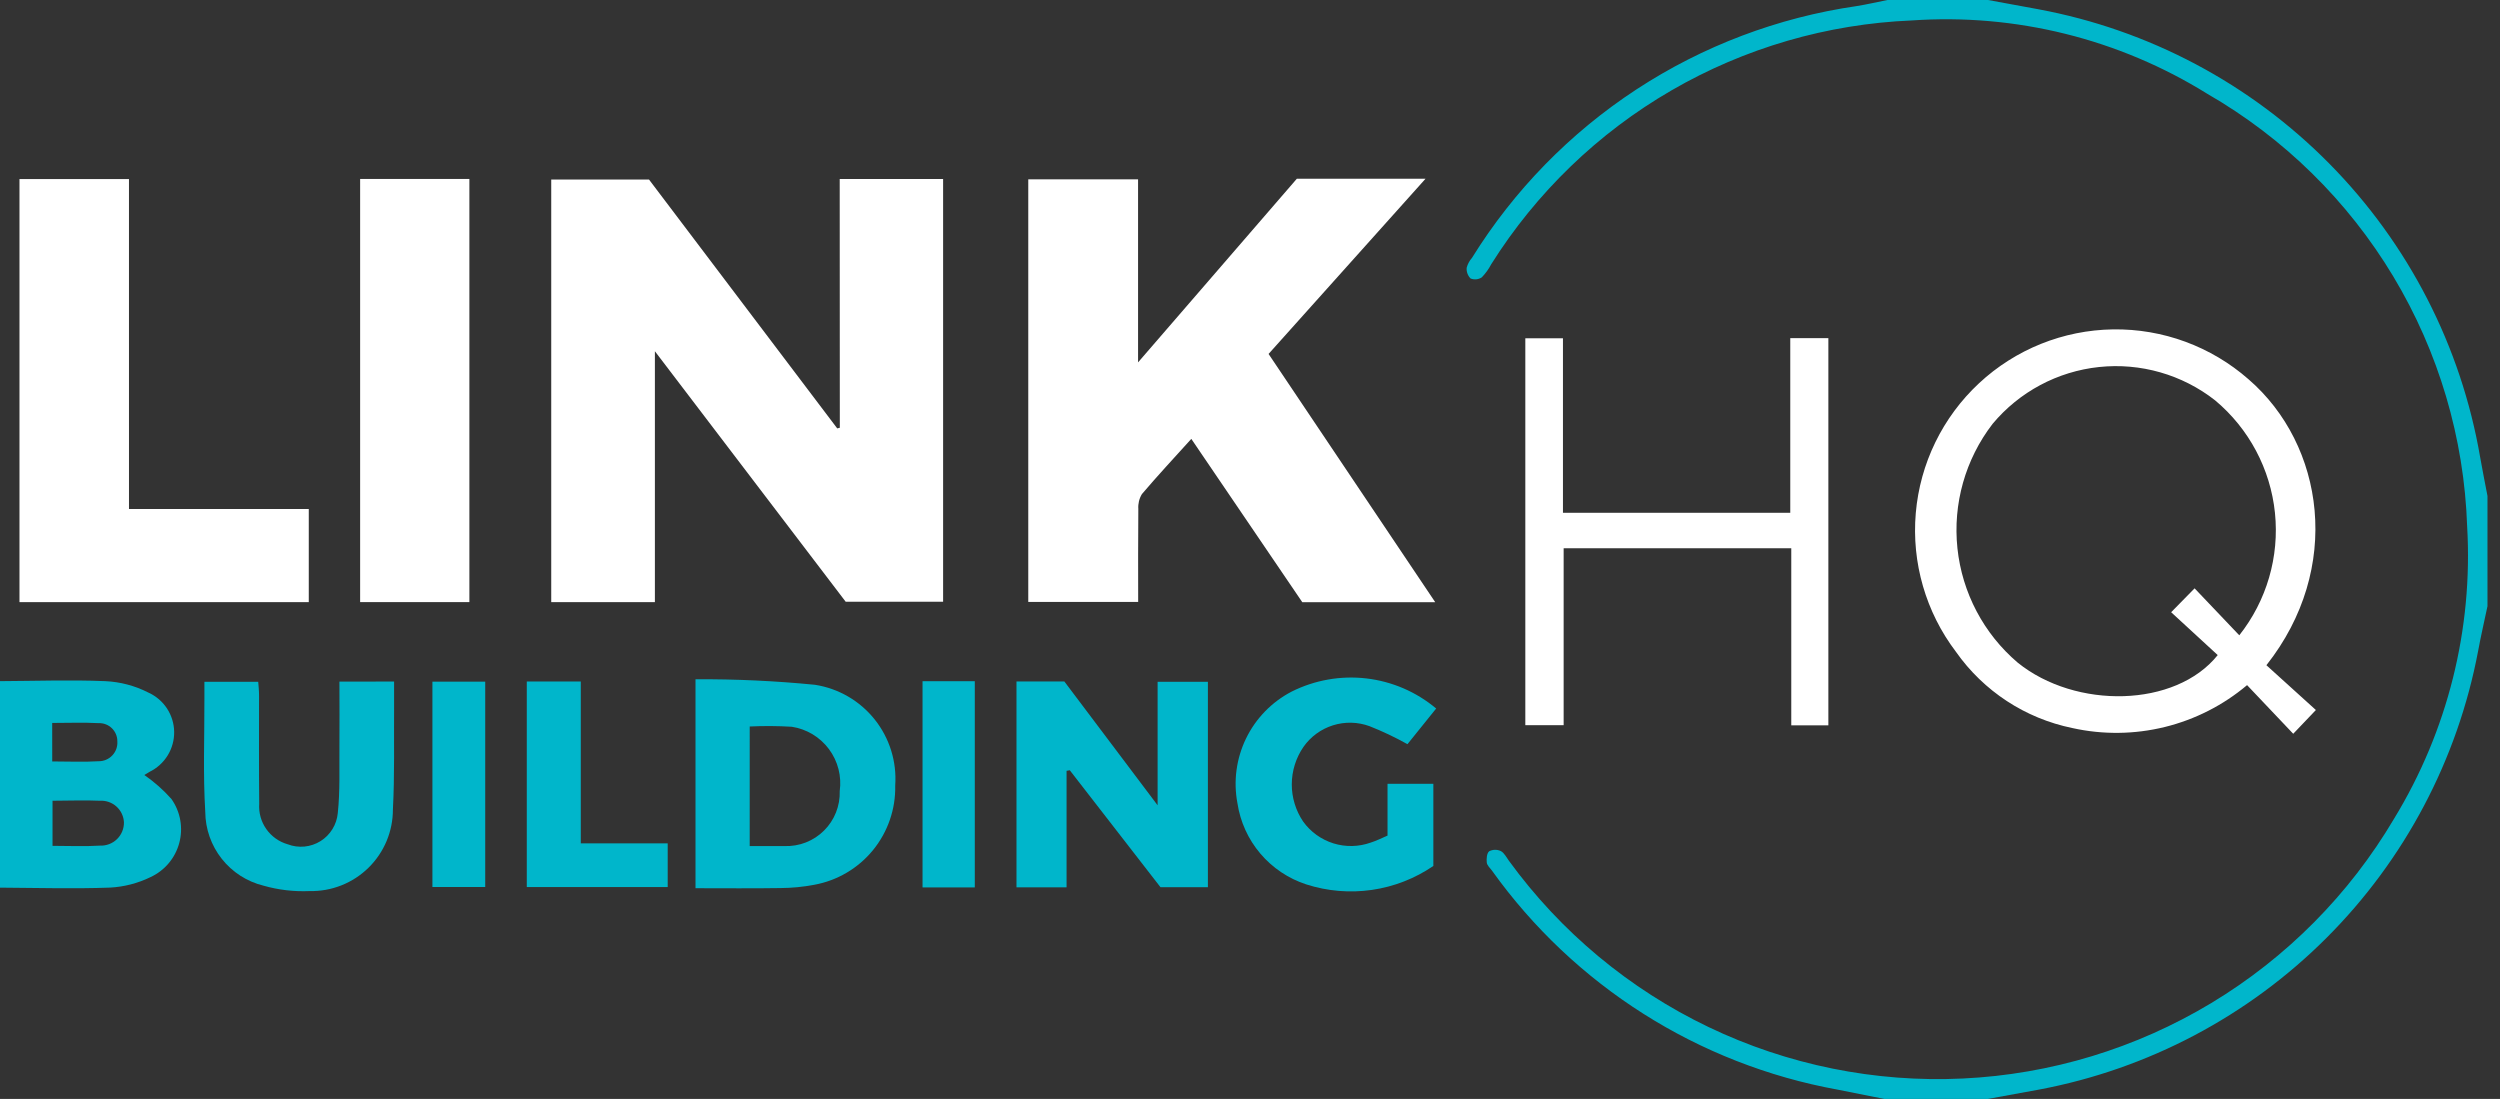
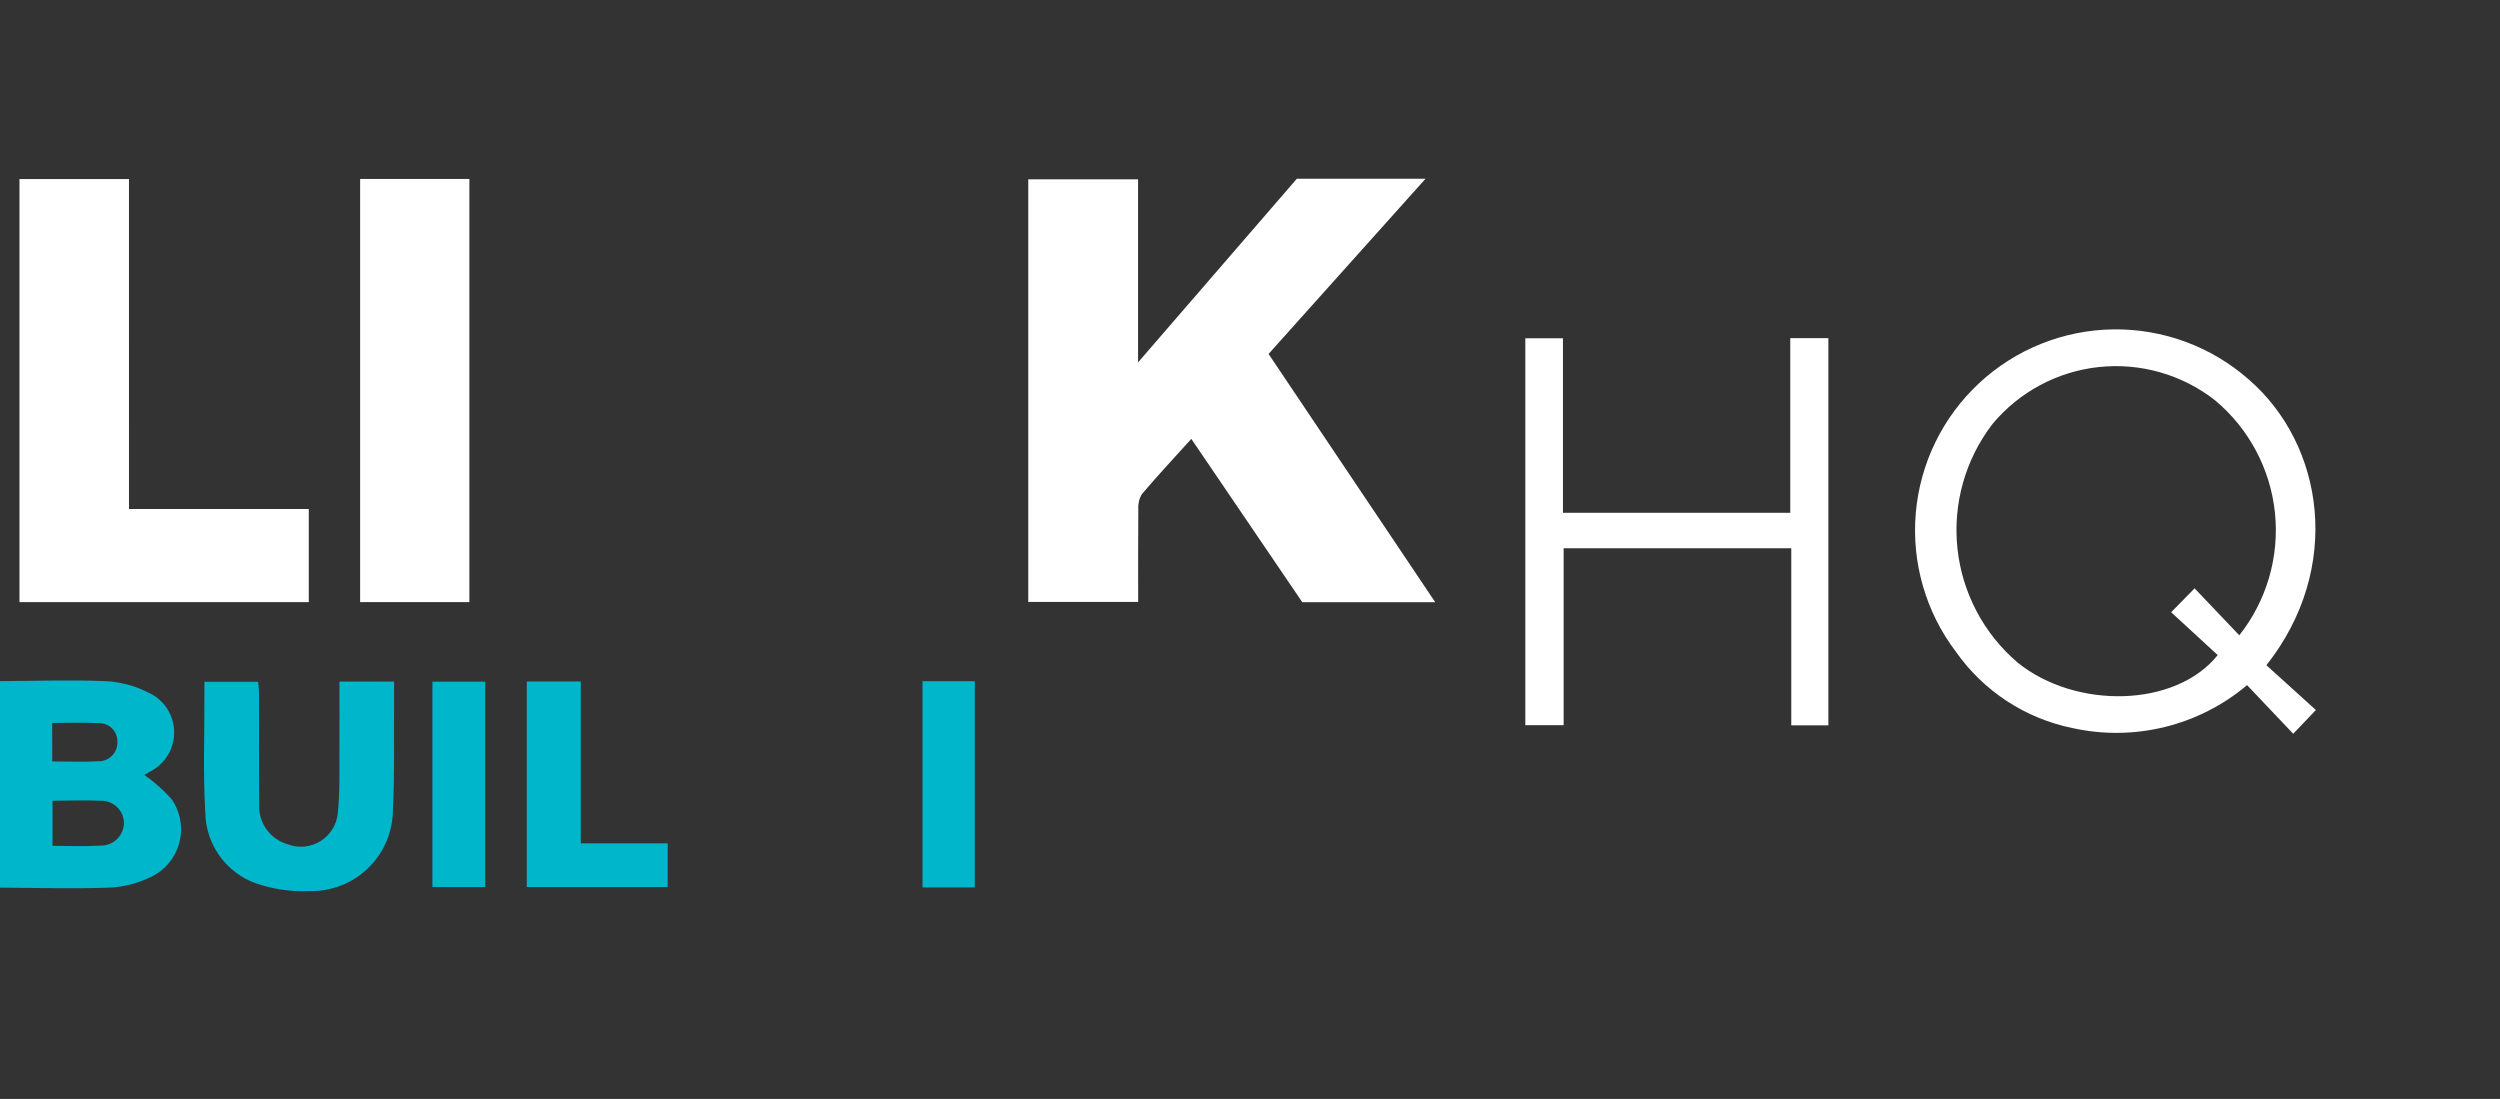
<svg xmlns="http://www.w3.org/2000/svg" width="182" height="80" viewBox="0 0 182 80" fill="none">
  <rect x="0" y="0" width="182" height="80" fill="#333333" stroke="none" />
-   <path d="M181.089 44.129C180.861 45.219 180.605 46.305 180.406 47.399C178.909 55.31 175.063 62.586 169.37 68.278C163.677 73.971 156.4 77.816 148.49 79.313C147.235 79.539 145.981 79.771 144.728 80H137.172C136.038 79.774 134.906 79.543 133.77 79.324C123.632 77.479 114.61 71.76 108.614 63.379C108.471 63.189 108.26 62.999 108.237 62.794C108.207 62.518 108.237 62.109 108.414 61.972C108.544 61.905 108.689 61.868 108.836 61.866C108.983 61.864 109.128 61.896 109.261 61.959C109.514 62.091 109.668 62.421 109.857 62.674C113.62 67.846 118.61 72.002 124.378 74.767C130.146 77.533 136.511 78.821 142.901 78.516C149.29 78.212 155.503 76.324 160.982 73.022C166.461 69.721 171.033 65.109 174.288 59.602C178.188 53.214 180.044 45.788 179.608 38.316C179.39 31.893 177.54 25.633 174.231 20.124C170.922 14.615 166.264 10.041 160.697 6.832C154.264 2.832 146.734 0.962 139.178 1.489C133.017 1.743 127.011 3.492 121.677 6.584C116.343 9.676 111.841 14.02 108.56 19.239C108.379 19.586 108.149 19.906 107.878 20.188C107.759 20.268 107.622 20.318 107.48 20.333C107.337 20.348 107.193 20.328 107.06 20.275C106.957 20.173 106.879 20.05 106.83 19.915C106.78 19.779 106.761 19.634 106.774 19.491C106.845 19.226 106.977 18.982 107.158 18.776C110.207 13.864 114.293 9.678 119.13 6.511C123.967 3.345 129.437 1.274 135.159 0.444C135.913 0.323 136.659 0.149 137.408 0H144.728C145.942 0.223 147.157 0.444 148.374 0.67C156.43 2.165 163.834 6.093 169.588 11.926C175.342 17.758 179.17 25.215 180.556 33.29C180.719 34.231 180.912 35.168 181.089 36.108V44.129Z" fill="#00B6CB" />
-   <path d="M61.131 13.029H68.658V43.804H61.564L47.676 25.57V43.834H40.13V13.068H47.246L60.951 31.187L61.139 31.141L61.131 13.029Z" fill="white" />
  <path d="M94.807 43.84L86.727 31.95C85.476 33.336 84.273 34.626 83.133 35.967C82.934 36.292 82.842 36.671 82.87 37.051C82.847 39.286 82.859 41.52 82.859 43.823H74.858V13.056H82.851V26.381L94.412 13.01H103.781L92.352 25.767L104.486 43.842L94.807 43.84Z" fill="white" />
  <path d="M9.39 37.054H22.479V43.837H1.418V13.038H9.389L9.39 37.054Z" fill="white" />
  <path d="M164.994 48.428L168.596 51.689L166.947 53.419L163.587 49.877C161.851 51.341 159.8 52.384 157.595 52.926C155.39 53.468 153.089 53.495 150.872 53.003C147.441 52.302 144.407 50.316 142.392 47.45C140.2 44.563 139.158 40.964 139.469 37.352C139.779 33.74 141.42 30.372 144.073 27.901C146.726 25.43 150.202 24.032 153.828 23.979C157.453 23.926 160.968 25.221 163.693 27.612C169.215 32.381 170.565 41.382 164.994 48.428ZM159.767 42.831L163.02 46.249C165.014 43.73 165.946 40.532 165.617 37.337C165.287 34.141 163.722 31.201 161.256 29.142C158.863 27.268 155.834 26.399 152.811 26.719C149.788 27.039 147.009 28.523 145.061 30.857C143.077 33.436 142.16 36.678 142.501 39.914C142.841 43.15 144.412 46.131 146.889 48.24C151.108 51.646 158.376 51.526 161.45 47.69L158.06 44.57L159.767 42.831Z" fill="white" />
  <path d="M26.218 13.028H34.171V43.833H26.218V13.028Z" fill="white" />
  <path d="M130.405 39.913H113.833V52.793H111.044V24.627H113.783V37.331H130.332V24.617H133.105V52.805H130.405V39.913Z" fill="white" />
  <path d="M0 64.62V49.588C2.554 49.576 5.113 49.483 7.663 49.588C8.758 49.638 9.83 49.922 10.806 50.422C11.358 50.671 11.827 51.073 12.159 51.579C12.49 52.086 12.671 52.676 12.679 53.281C12.687 53.886 12.523 54.482 12.205 54.997C11.887 55.512 11.429 55.926 10.885 56.191L10.506 56.421C11.232 56.921 11.895 57.508 12.48 58.166C12.805 58.626 13.024 59.151 13.123 59.706C13.221 60.259 13.196 60.828 13.05 61.372C12.904 61.915 12.64 62.419 12.277 62.849C11.914 63.279 11.46 63.623 10.949 63.858C10.032 64.304 9.035 64.562 8.017 64.617C5.352 64.715 2.673 64.635 0 64.62ZM3.824 58.291V61.577C5.013 61.577 6.146 61.632 7.273 61.561C7.501 61.571 7.729 61.535 7.942 61.454C8.156 61.374 8.35 61.25 8.514 61.092C8.678 60.933 8.808 60.742 8.895 60.532C8.983 60.321 9.026 60.095 9.023 59.866C9.013 59.648 8.96 59.434 8.866 59.237C8.773 59.039 8.641 58.862 8.478 58.716C8.316 58.57 8.126 58.458 7.92 58.385C7.714 58.313 7.496 58.282 7.277 58.295C6.149 58.242 5.014 58.294 3.824 58.294V58.291ZM3.802 55.433C5.004 55.433 6.095 55.486 7.177 55.418C7.364 55.42 7.55 55.383 7.722 55.31C7.894 55.237 8.049 55.129 8.178 54.992C8.306 54.856 8.405 54.695 8.468 54.519C8.53 54.343 8.556 54.156 8.543 53.969C8.545 53.792 8.51 53.616 8.442 53.452C8.374 53.289 8.273 53.14 8.146 53.017C8.019 52.893 7.868 52.796 7.703 52.732C7.537 52.668 7.36 52.639 7.183 52.645C6.07 52.585 4.952 52.63 3.8 52.63L3.802 55.433Z" fill="#00B6CB" />
-   <path d="M77.646 56.116V64.6H74V49.61H77.484L84.274 58.625V49.636H87.935V64.587H84.482L77.881 56.075L77.646 56.116Z" fill="#00B6CB" />
-   <path d="M50.632 49.45C53.535 49.434 56.437 49.568 59.326 49.852C61.042 50.118 62.595 51.019 63.678 52.377C64.76 53.734 65.294 55.449 65.172 57.181C65.211 58.889 64.64 60.555 63.561 61.881C62.482 63.206 60.966 64.103 59.285 64.411C58.476 64.566 57.654 64.646 56.83 64.651C54.79 64.684 52.75 64.662 50.632 64.662V49.45ZM54.578 61.594C55.476 61.594 56.292 61.594 57.109 61.594C57.641 61.613 58.171 61.523 58.666 61.33C59.162 61.136 59.612 60.842 59.989 60.467C60.366 60.092 60.663 59.643 60.859 59.149C61.056 58.655 61.148 58.125 61.132 57.593C61.282 56.511 61.001 55.412 60.347 54.535C59.694 53.658 58.722 53.074 57.642 52.908C56.622 52.846 55.599 52.84 54.579 52.889L54.578 61.594Z" fill="#00B6CB" />
  <path d="M28.69 49.616C28.69 50.25 28.69 50.869 28.69 51.487C28.67 53.963 28.735 56.444 28.604 58.916C28.607 59.708 28.451 60.493 28.146 61.224C27.84 61.954 27.392 62.617 26.827 63.171C26.262 63.726 25.591 64.162 24.855 64.454C24.119 64.746 23.331 64.887 22.54 64.87C21.404 64.92 20.268 64.787 19.175 64.475C17.975 64.178 16.908 63.49 16.142 62.519C15.376 61.549 14.954 60.351 14.944 59.115C14.776 56.373 14.889 53.613 14.881 50.863C14.881 50.478 14.881 50.092 14.881 49.633H18.799C18.819 49.939 18.859 50.275 18.859 50.612C18.859 53.246 18.845 55.879 18.871 58.514C18.827 59.168 19.008 59.818 19.386 60.355C19.763 60.892 20.313 61.283 20.944 61.464C21.332 61.612 21.75 61.669 22.165 61.63C22.579 61.59 22.979 61.455 23.332 61.235C23.686 61.014 23.983 60.716 24.201 60.361C24.42 60.007 24.553 59.607 24.591 59.192C24.761 57.596 24.694 55.976 24.71 54.366C24.725 52.805 24.71 51.243 24.71 49.622L28.69 49.616Z" fill="#00B6CB" />
-   <path d="M104.553 51.58L102.463 54.176C101.573 53.678 100.651 53.241 99.703 52.866C98.847 52.552 97.91 52.529 97.039 52.803C96.169 53.076 95.413 53.63 94.89 54.377C94.342 55.176 94.046 56.12 94.042 57.089C94.038 58.057 94.326 59.004 94.867 59.806C95.41 60.562 96.185 61.12 97.073 61.397C97.961 61.673 98.916 61.653 99.792 61.339C100.196 61.215 100.577 61.015 101.012 60.832V57.062H104.348V63.042C103.01 63.956 101.481 64.552 99.877 64.785C98.274 65.017 96.638 64.88 95.096 64.384C93.795 63.961 92.638 63.184 91.753 62.142C90.868 61.099 90.291 59.83 90.086 58.478C89.783 56.881 90.001 55.23 90.709 53.767C91.417 52.305 92.577 51.109 94.017 50.356C95.701 49.508 97.596 49.172 99.469 49.389C101.341 49.607 103.109 50.368 104.553 51.58Z" fill="#00B6CB" />
  <path d="M42.281 61.397H48.608V64.577H38.35V49.613H42.281V61.397Z" fill="#00B6CB" />
  <path d="M31.48 64.574V49.625H35.324V64.574H31.48Z" fill="#00B6CB" />
  <path d="M67.161 49.592H70.965V64.604H67.161V49.592Z" fill="#00B6CB" />
</svg>